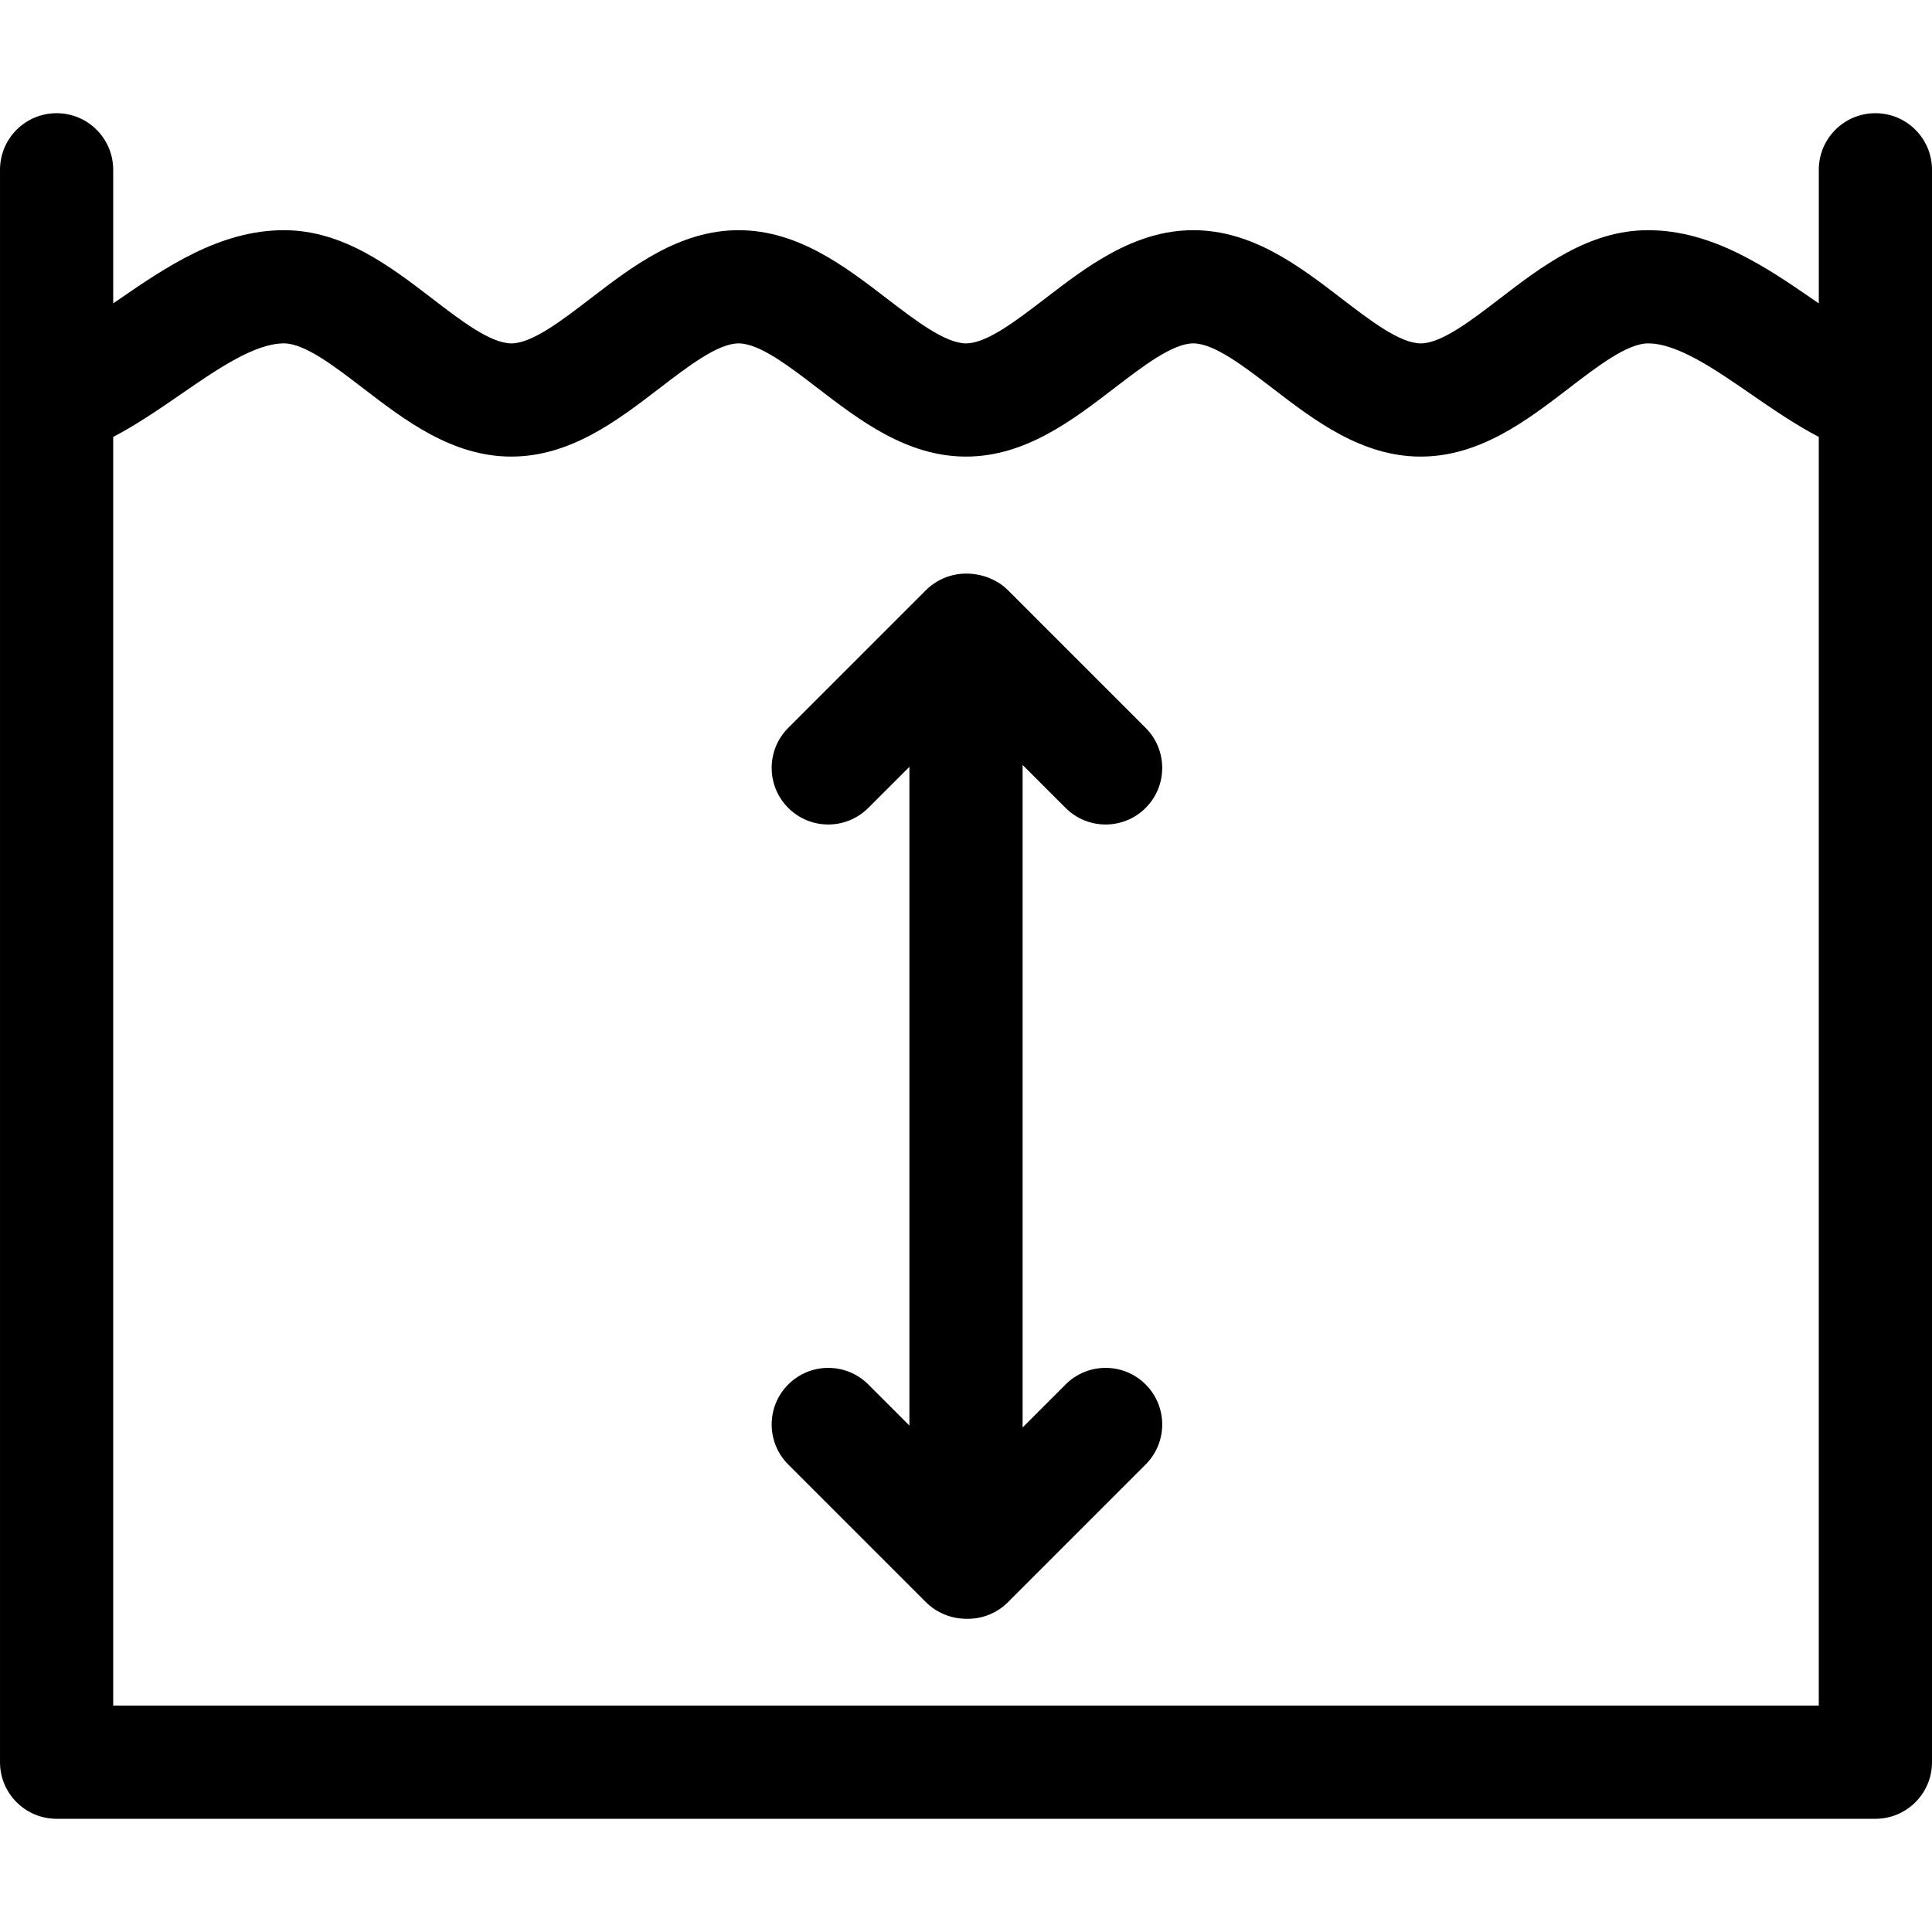
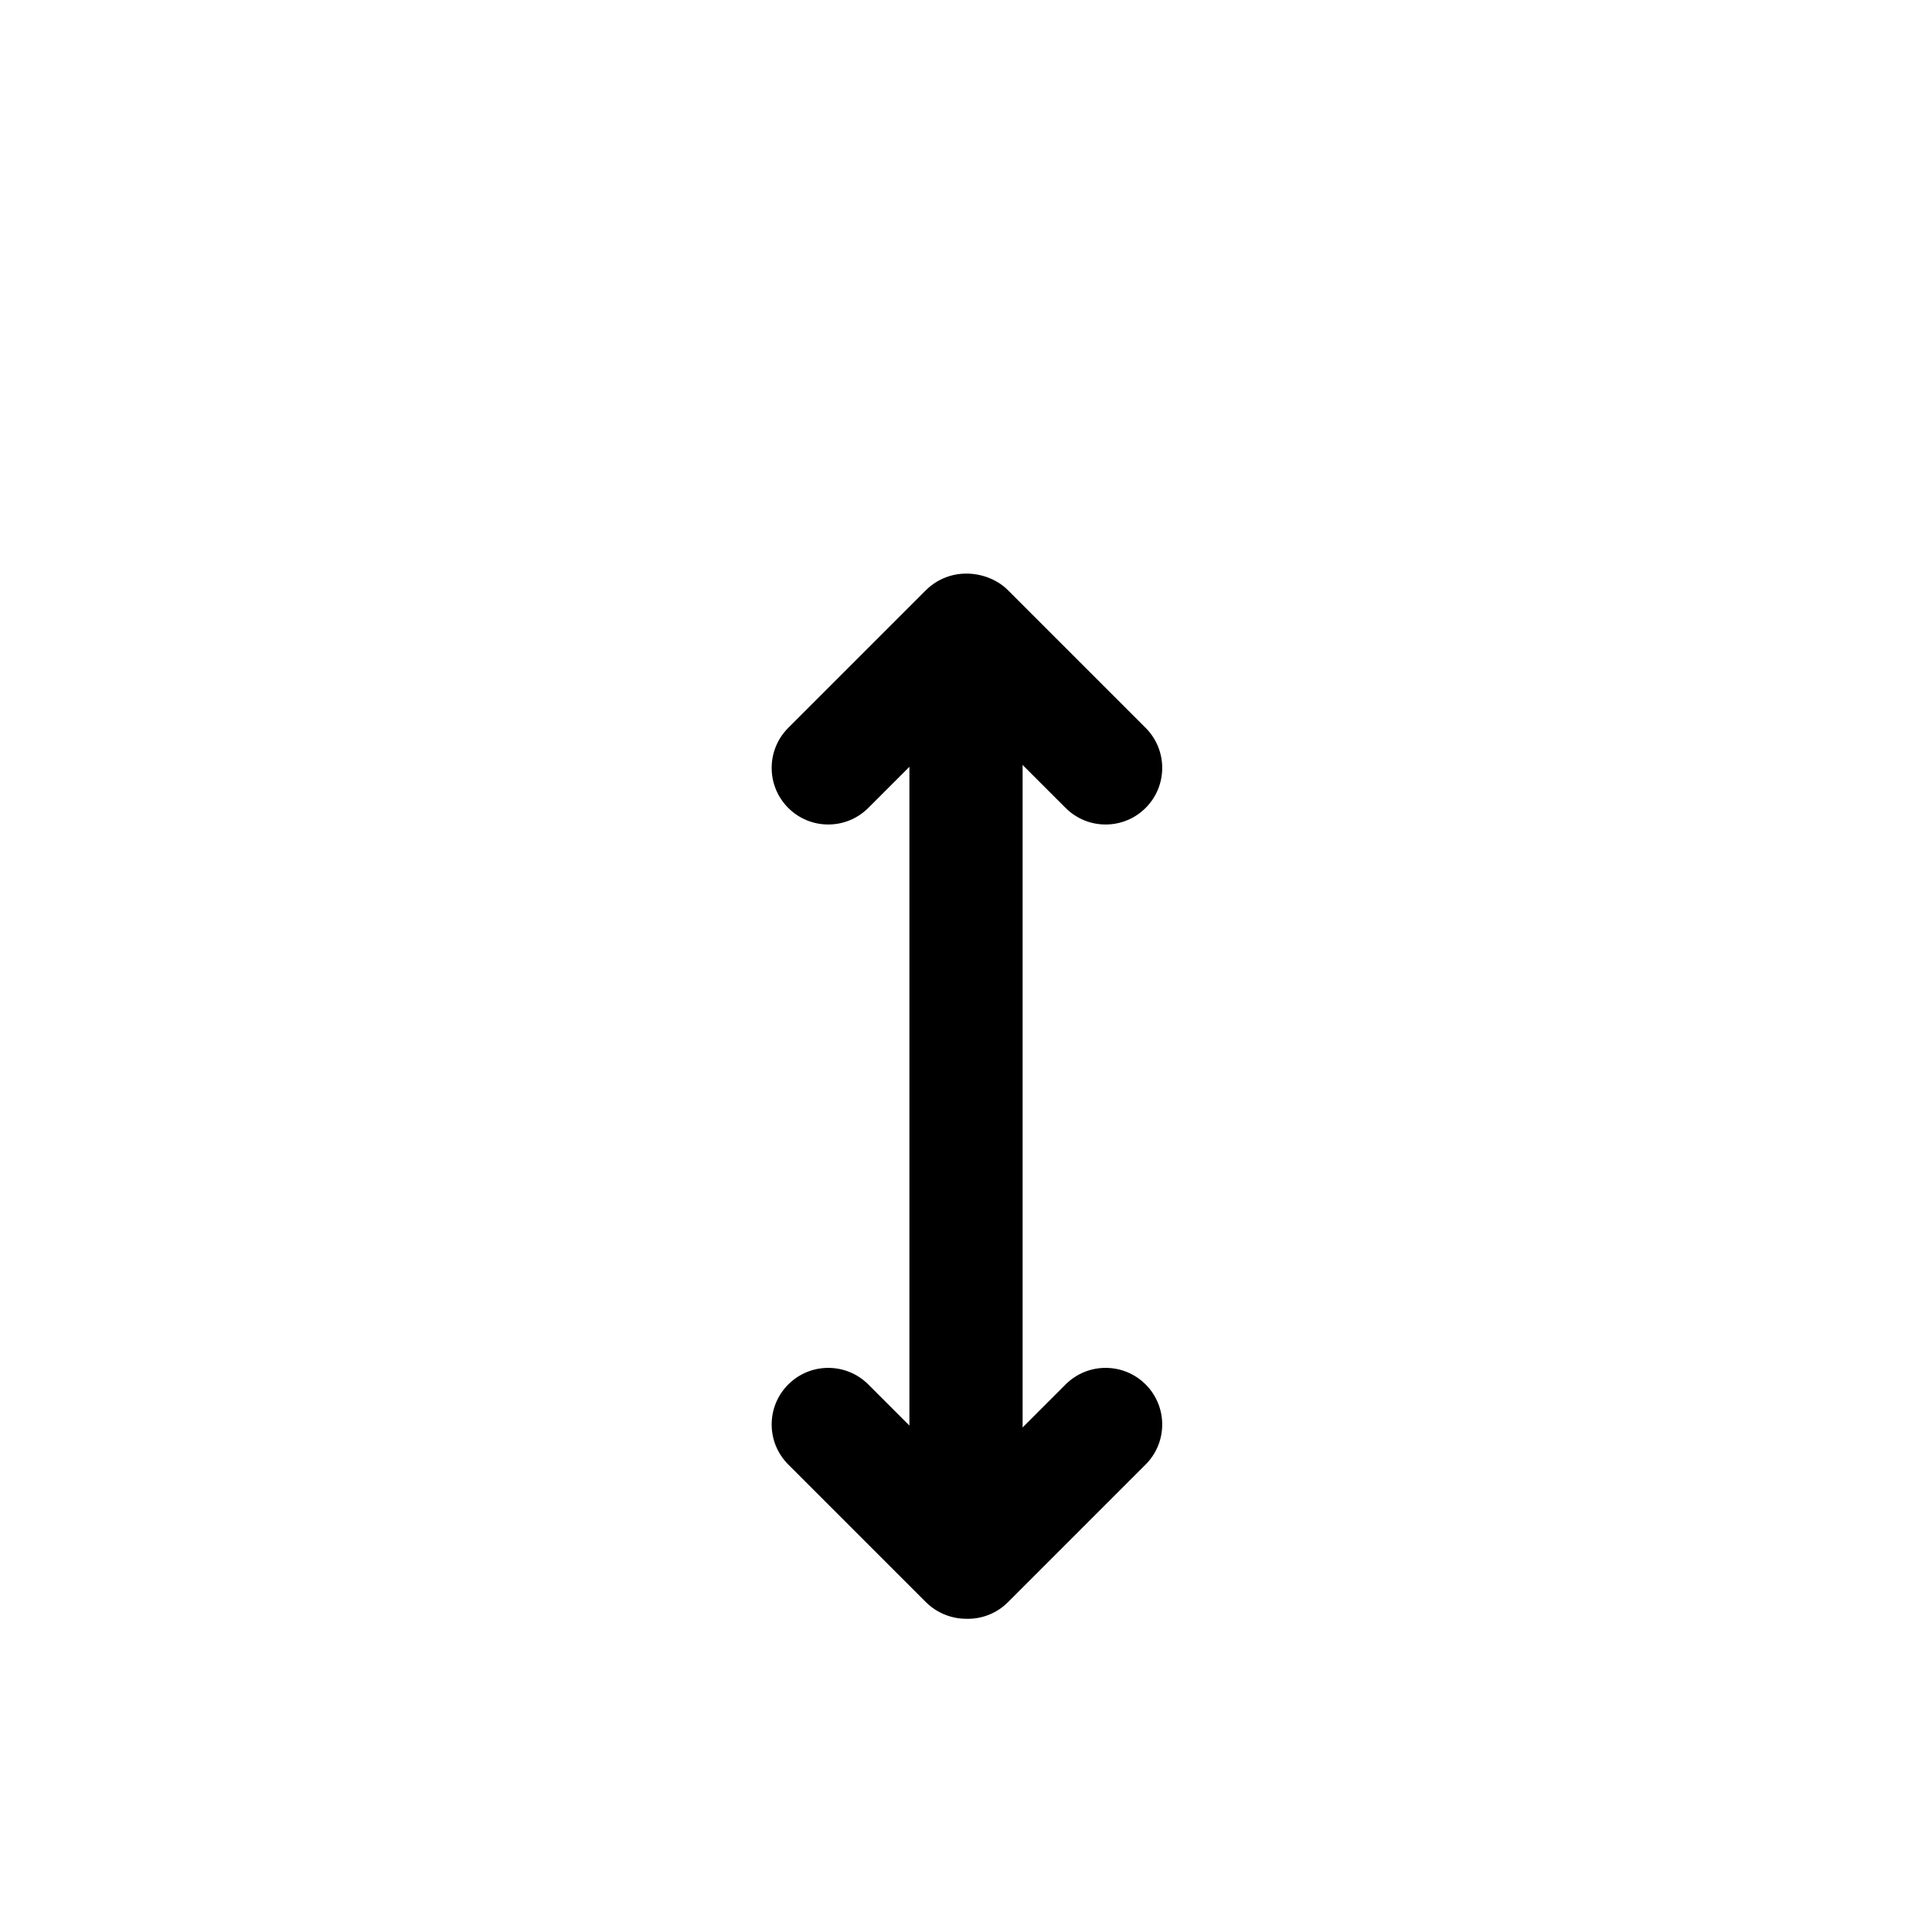
<svg xmlns="http://www.w3.org/2000/svg" version="1.1" width="512" height="512" x="0" y="0" viewBox="0 0 512 512" style="enable-background:new 0 0 512 512" xml:space="preserve">
  <g>
-     <path d="m512 44.999c0-8.284-6.716-15-15-15s-15 6.716-15 15v35.403c-.334-.23-.668-.46-1.004-.692-12.722-8.77-27.14-18.709-44.246-18.709-15.673 0-28.203 9.616-39.258 18.101-7.623 5.851-15.504 11.899-20.992 11.899s-13.37-6.049-20.993-11.899c-11.055-8.484-23.584-18.101-39.257-18.101s-28.203 9.616-39.258 18.101c-7.622 5.85-15.504 11.899-20.992 11.899s-13.37-6.049-20.993-11.899c-11.055-8.484-23.584-18.101-39.257-18.101s-28.203 9.616-39.258 18.101c-7.623 5.851-15.504 11.899-20.992 11.899s-13.37-6.049-20.993-11.899c-11.055-8.484-23.584-18.101-39.257-18.101-17.105 0-31.524 9.939-44.246 18.709-.336.232-.67.461-1.004.692v-35.403c0-8.284-6.716-15-15-15s-15 6.716-15 15v422.002c0 8.284 6.716 15 15 15h482c8.284 0 15-6.716 15-15zm-482 407.002v-336.207c6.3-3.305 12.231-7.387 18.031-11.384 9.563-6.593 19.452-13.409 27.219-13.409 5.488 0 13.37 6.049 20.993 11.899 11.055 8.484 23.584 18.101 39.257 18.101s28.203-9.616 39.257-18.101c7.623-5.851 15.505-11.899 20.993-11.899s13.37 6.049 20.993 11.899c11.055 8.484 23.584 18.101 39.257 18.101s28.203-9.616 39.257-18.101c7.623-5.851 15.505-11.899 20.993-11.899s13.37 6.049 20.992 11.899c11.055 8.484 23.584 18.101 39.258 18.101 15.673 0 28.203-9.616 39.257-18.101 7.623-5.851 15.505-11.899 20.993-11.899 7.768 0 17.656 6.816 27.22 13.409 5.799 3.997 11.731 8.079 18.03 11.384v336.207z" fill="#000000" data-original="#000000" />
    <path d="m282.394 214.107c2.929 2.929 6.768 4.394 10.606 4.394s7.678-1.465 10.606-4.394c5.858-5.857 5.858-15.355 0-21.213 0 0-36.498-36.498-36.5-36.5-3.876-3.876-10.102-5.335-15.359-3.765-2.383.712-4.597 2.006-6.357 3.767l-36.497 36.497c-5.858 5.857-5.858 15.355 0 21.213 2.929 2.929 6.768 4.394 10.606 4.394s7.678-1.465 10.606-4.394l10.895-10.892v174.574l-10.894-10.894c-5.857-5.857-15.355-5.857-21.213 0s-5.858 15.355 0 21.213c0 0 36.497 36.497 36.497 36.497 2.097 2.095 4.833 3.526 7.736 4.103 1.114.222 2.239.293 3.373.293 3.839 0 7.678-1.465 10.606-4.394l36.5-36.5c5.858-5.857 5.858-15.355 0-21.213-5.857-5.857-15.355-5.857-21.213 0l-11.392 11.395v-175.574z" fill="#000000" data-original="#000000" />
  </g>
</svg>